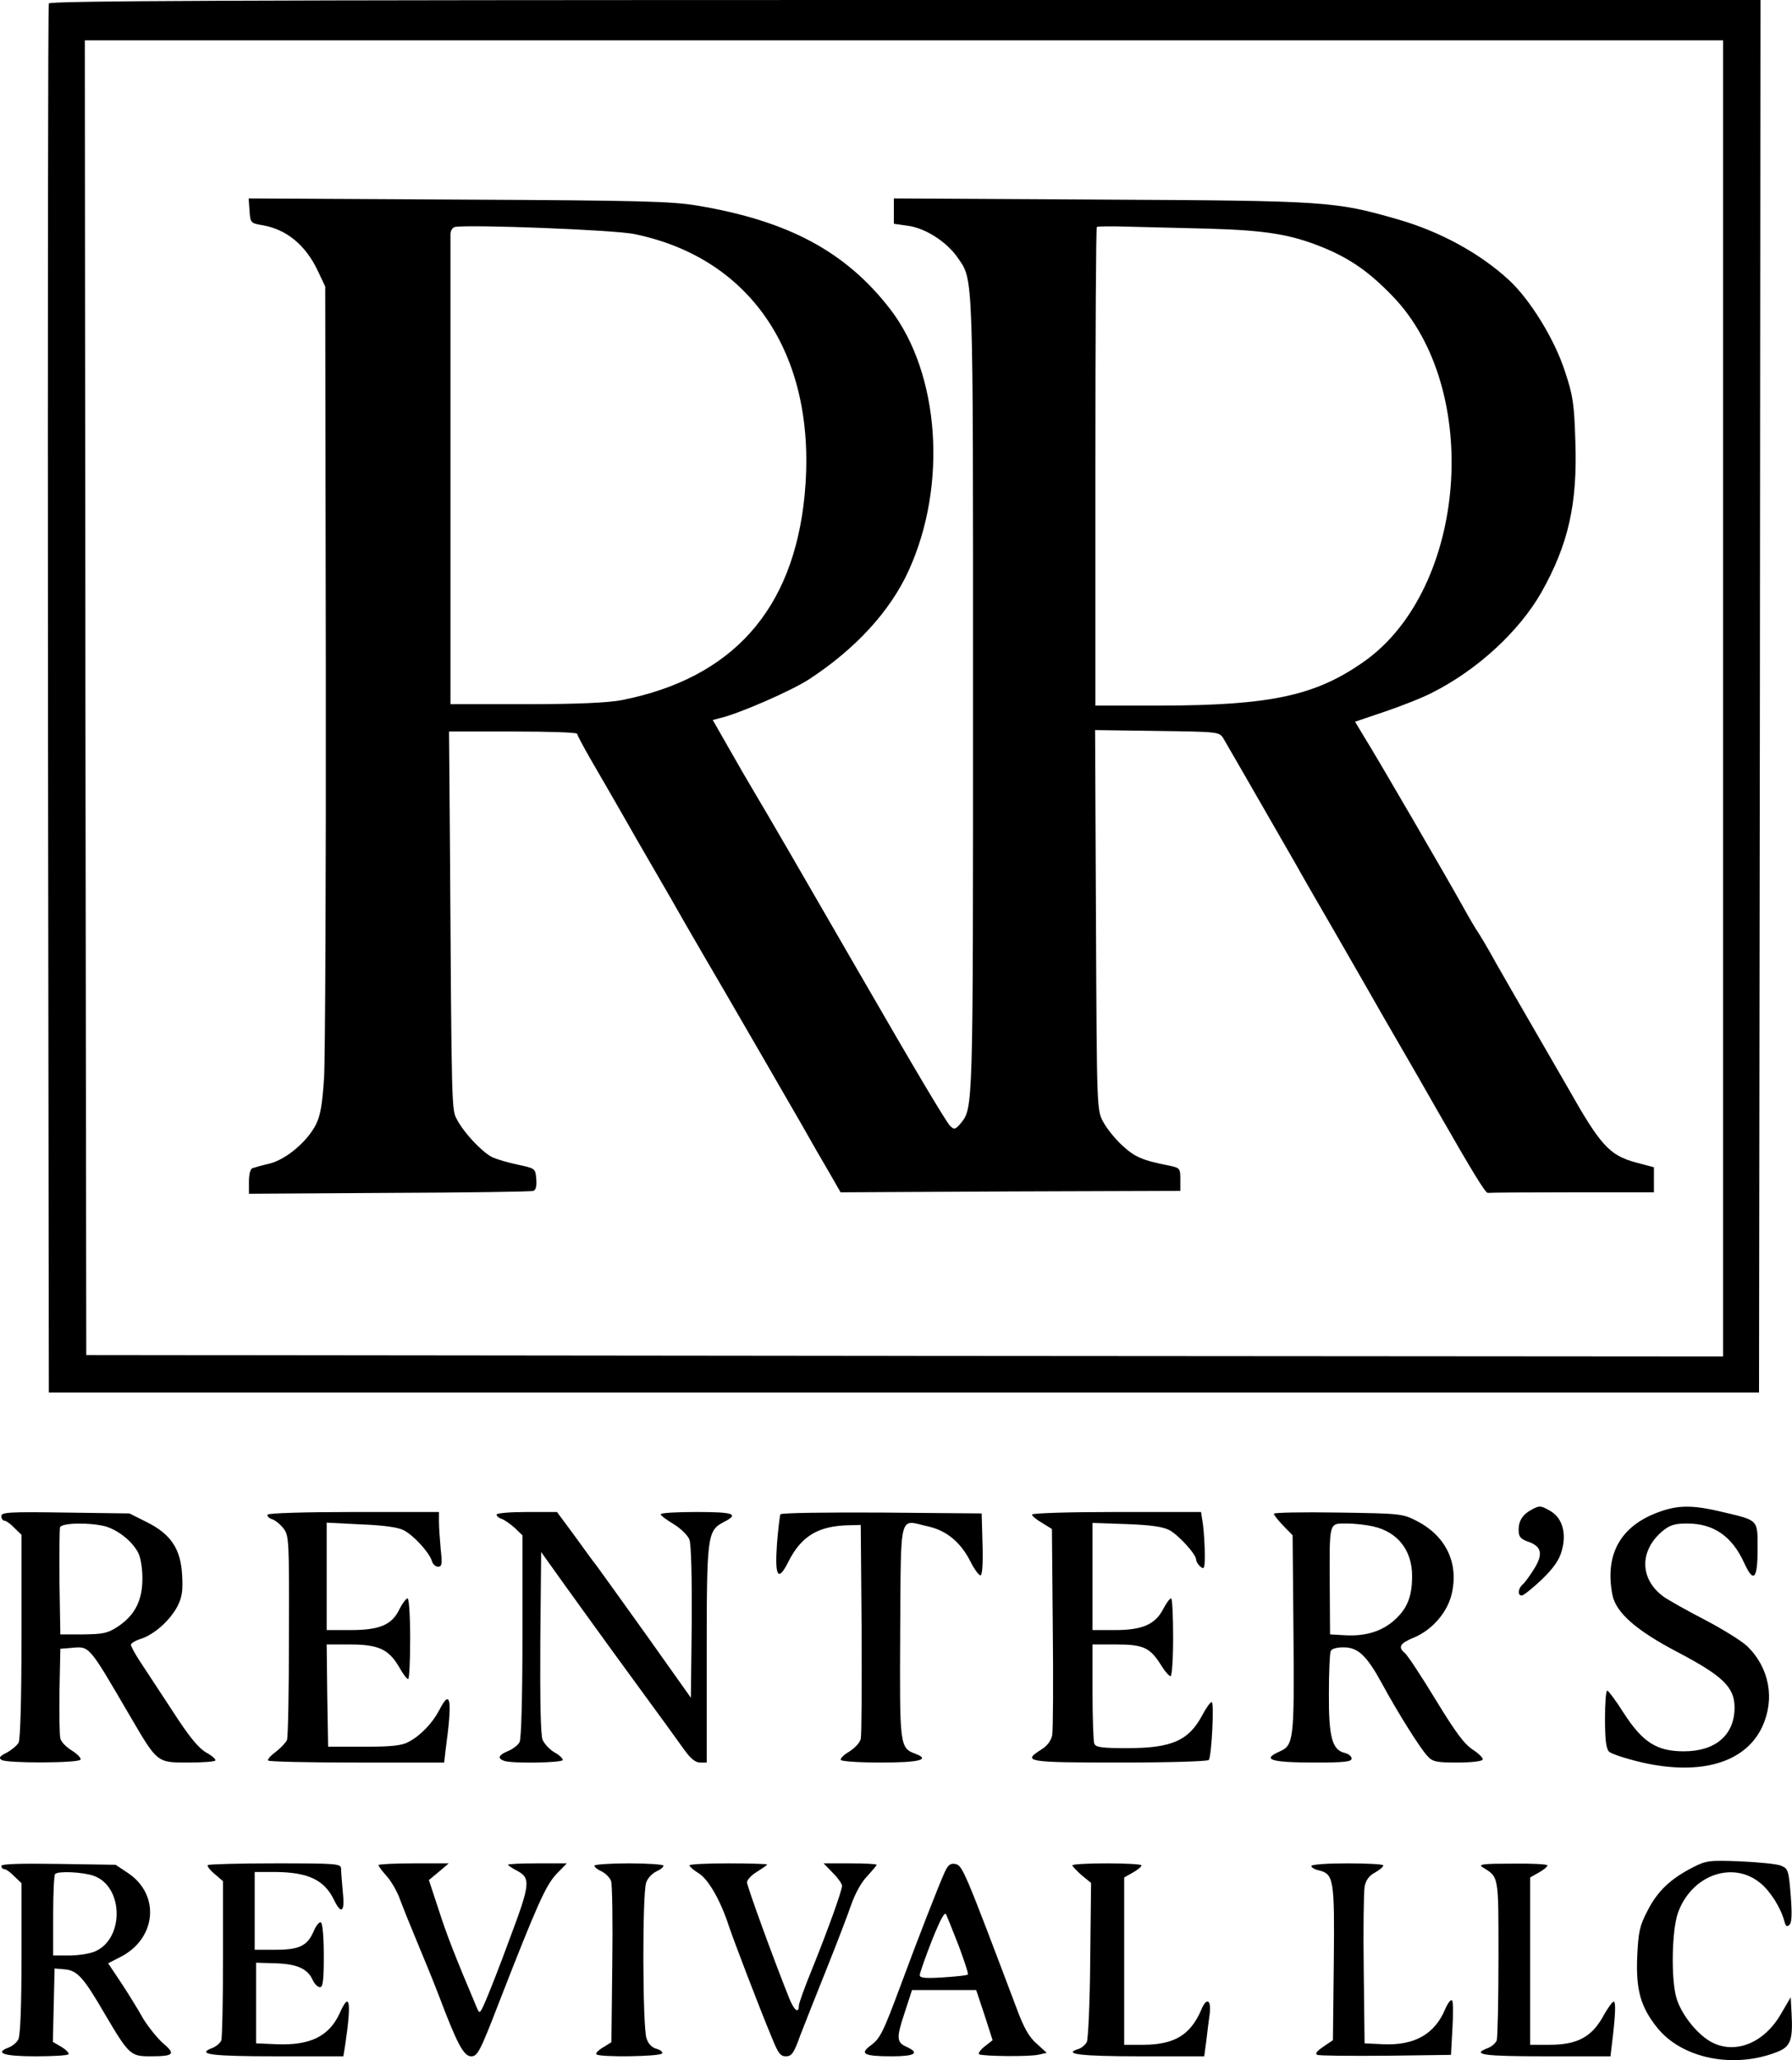
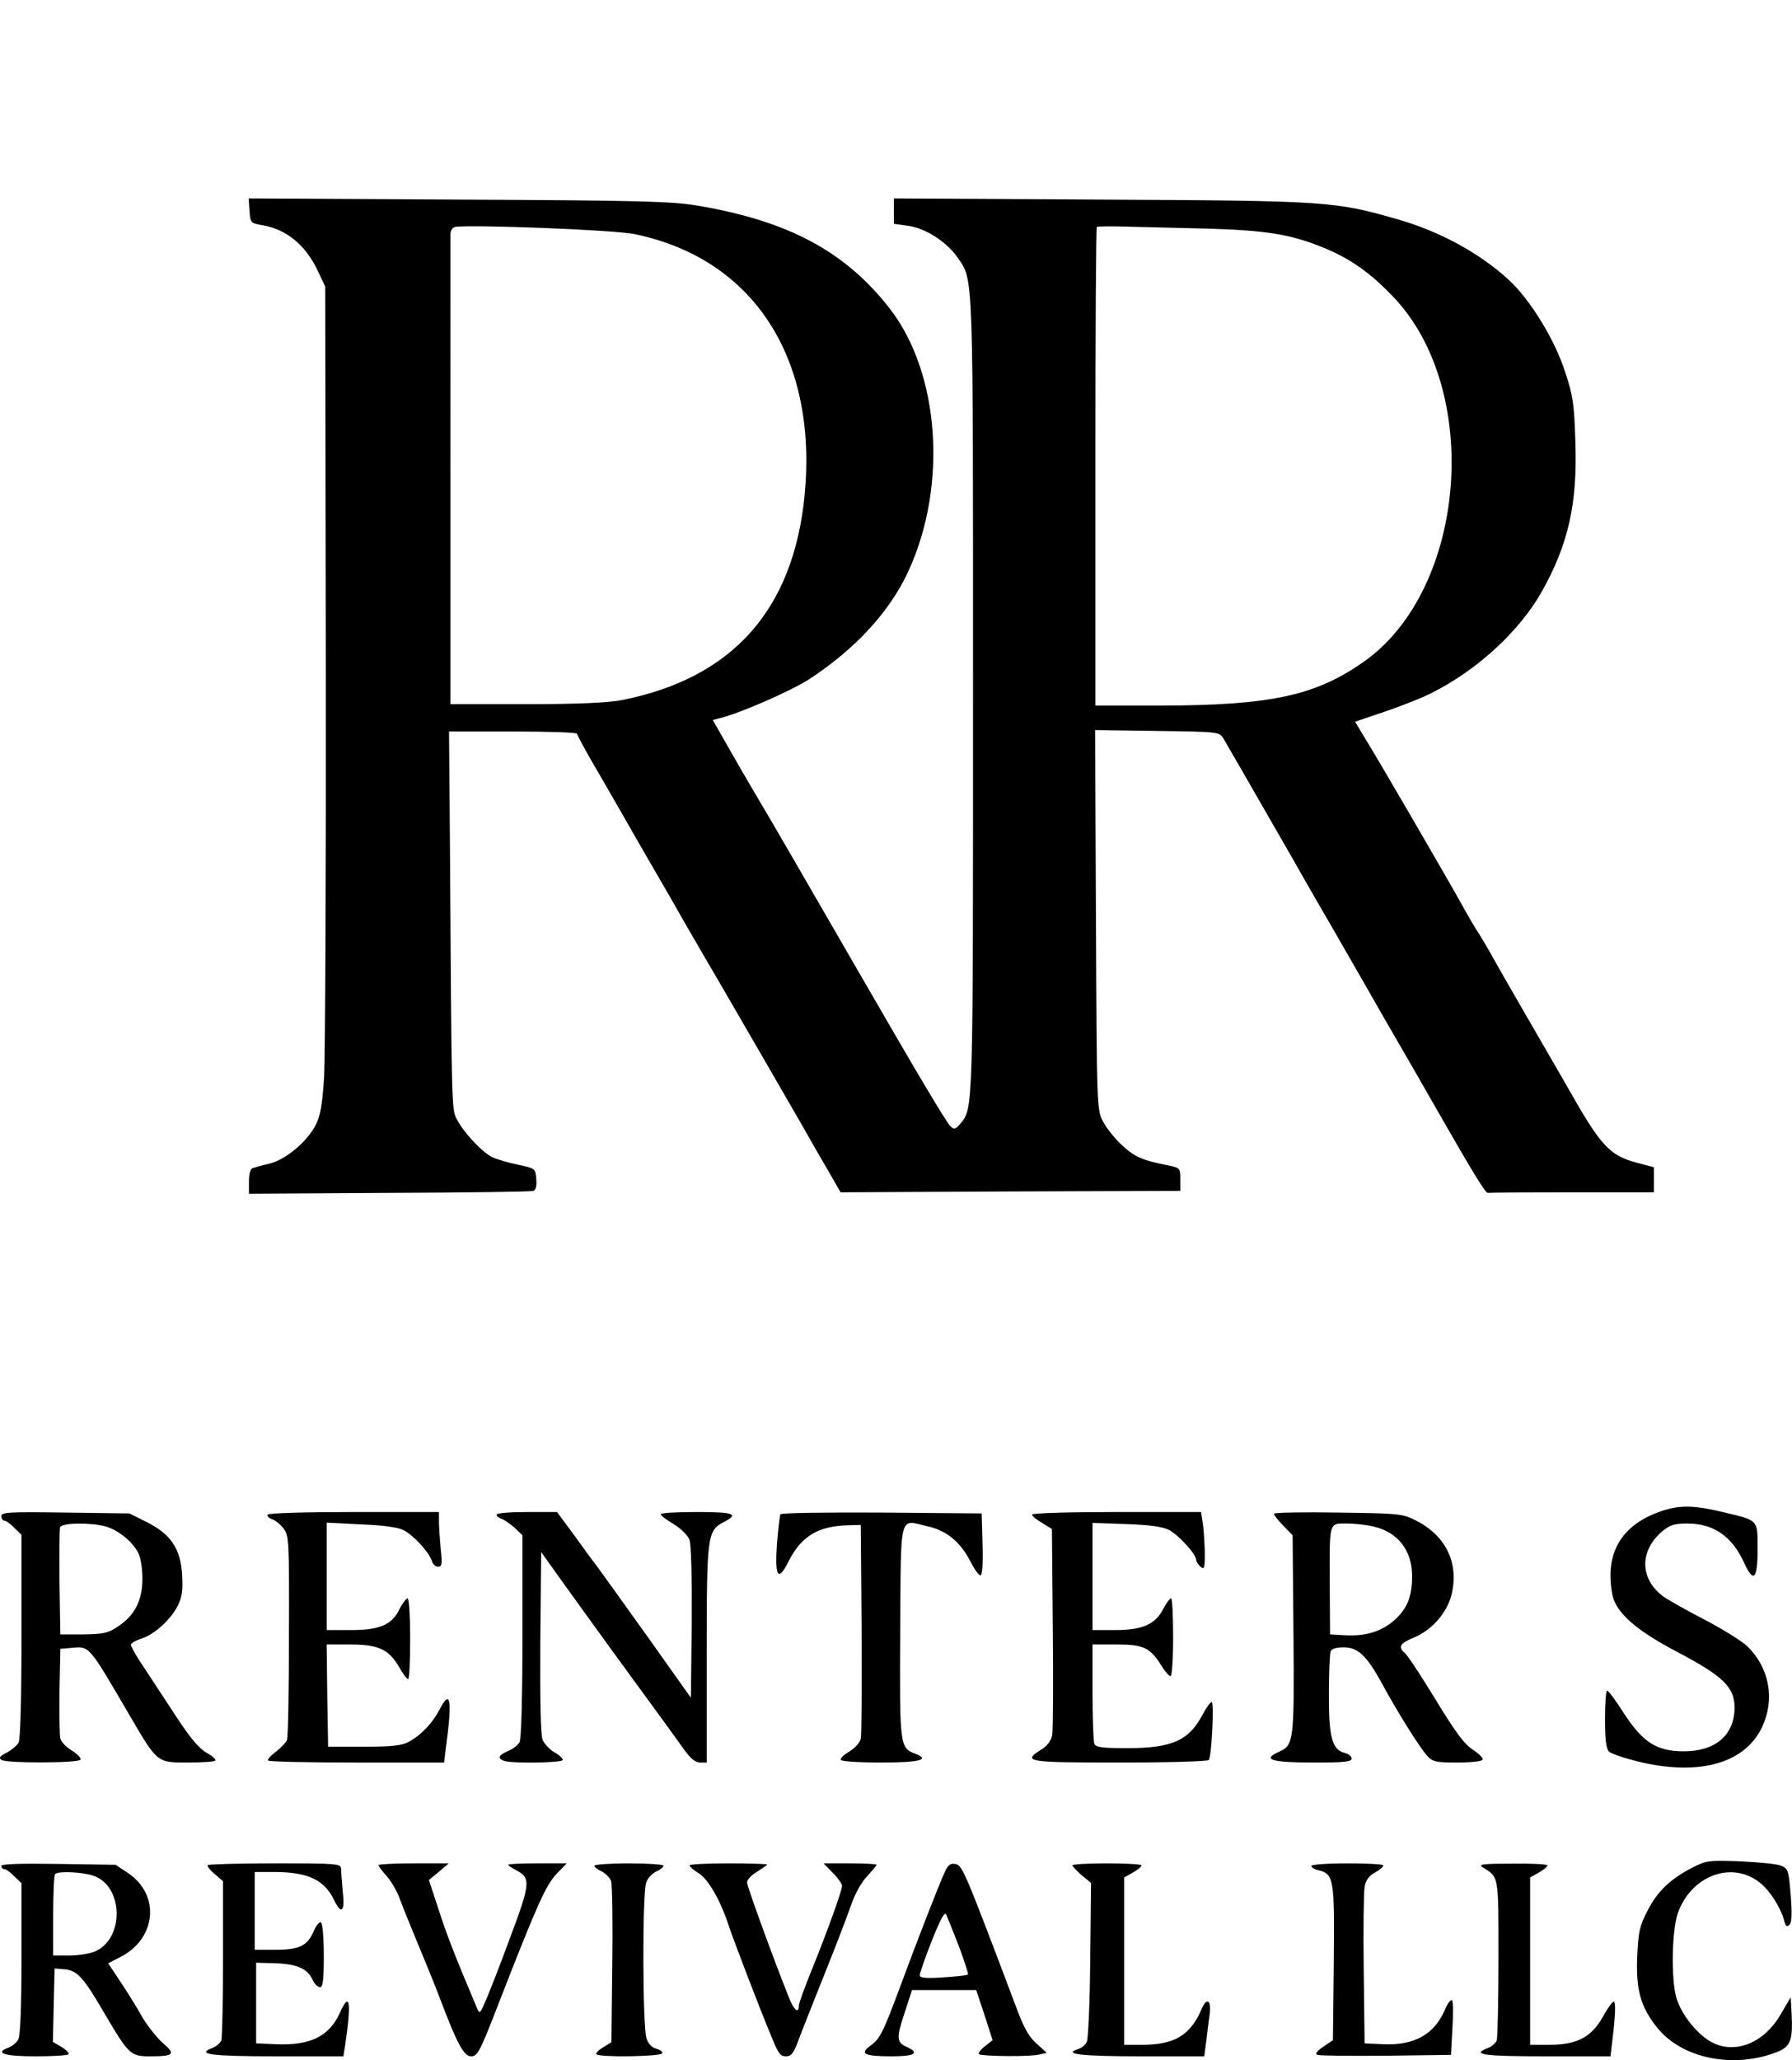
<svg xmlns="http://www.w3.org/2000/svg" data-bbox="-0.019 0 622.413 715.331" viewBox="0 0 622.415 715.308" height="953.745" width="829.886" data-type="shape">
  <g>
-     <path d="M16.963 1.2c-.3.7-.4 109.5-.3 241.8l.3 240.5h594l.3-241.8.2-241.7h-297c-236.7 0-297.2.3-297.5 1.2m581.5 241.3V471l-284.2-.2-284.3-.3-.3-228.3-.2-228.2h569z" />
    <path d="M86.663 73.2c.3 4.2.4 4.3 4.5 5 8.3 1.4 15 6.9 19.2 15.8l2.6 5.5.2 131.1c.1 72.1-.2 136.7-.6 143.5-.6 9.5-1.3 13.4-2.9 16.5-3 5.8-10.2 11.9-15.9 13.4-2.7.6-5.4 1.4-6 1.6-.8.2-1.3 2.1-1.3 4.6v4.3l48.7-.3c26.9-.1 49.4-.4 50.1-.7.9-.3 1.2-1.8 1-4.2-.3-3.6-.4-3.6-6.4-4.9-3.4-.7-7.5-1.9-9.1-2.7-3.5-1.9-9.5-8.2-12-12.9-1.9-3.6-1.9-1.2-2.5-98.1l-.3-36.7h22.3c12.2 0 22.2.3 22.2.8 0 .4 2.1 4.3 4.6 8.7 2.6 4.4 7.2 12.5 10.4 18 3.1 5.5 8.3 14.5 11.5 20s8.4 14.5 11.5 20c3.2 5.5 8.9 15.4 12.8 22 3.8 6.6 10.2 17.6 14.2 24.5s9.8 17 13 22.5c3.1 5.5 7.4 13 9.6 16.7l3.9 6.8 59-.3 59-.2v-4c0-3.8-.1-4-4-4.8-9.2-1.8-11.9-3-16.2-7-2.4-2.2-5.4-5.9-6.6-8.2-2.2-4-2.2-4.5-2.5-70l-.3-66 21.6.3c21 .3 21.5.3 22.9 2.5 1.3 2.2 8.4 14.5 24.6 42.7 4.5 8 10.6 18.5 13.5 23.5 2.8 4.9 8 13.9 11.5 20 3.4 6 8.8 15.4 11.9 20.7s9 15.6 13.1 22.8c12.2 21.3 16.5 28.3 17.3 28.2.4-.1 13.5-.2 29.2-.2h28.5v-8.7l-6.4-1.7c-9.1-2.5-12.2-5.9-23.6-26.1-3.2-5.5-9-15.6-13-22.5s-9.3-16.1-11.8-20.5c-2.4-4.4-5.2-9.1-6.1-10.5-1-1.4-3.5-5.7-5.6-9.5-4.7-8.5-30-52.1-34.3-58.9l-3-5 10.6-3.6c5.9-2 13.2-4.9 16.2-6.5 15.7-7.9 30.2-21.3 37.9-34.8 9.4-16.7 12.6-30.8 11.8-52.7-.4-12.7-.8-15.7-3.6-24-3.5-11-12.1-25-19.5-31.8-10.1-9.3-24-16.9-38.8-21.1-21.6-6.2-24.3-6.4-103-6.8l-71.8-.4v8.8l4.9.7c6.1.8 13.5 5.6 17.3 11.1 5.5 8.1 5.3 2.9 5.3 152 0 145.5.1 143.1-4.4 148.7-1.8 2-2.1 2.1-3.5.8-1.5-1.5-11.9-19-32.1-54-18.8-32.6-32.5-56.2-36-62-1.8-3-5.8-9.9-8.8-15.2l-5.6-9.8 2.7-.7c6.9-1.7 24.5-9.4 30.7-13.4 16.1-10.5 28.3-23.7 34.7-37.9 13.5-29.6 10.7-68.4-6.5-90.7-15.4-19.9-35.3-30.6-66.9-35.9-8.9-1.5-20-1.8-83.1-2.1l-72.8-.4zm133.8 8.1c41.2 8.5 63.6 43 59 90.7-3.9 39.8-25.1 63.5-63.5 71.1-4.8.9-15.1 1.4-33.2 1.4h-26.3V81.3c0-1.2.7-2.3 1.6-2.5 4.9-.9 55.6 1 62.4 2.5m199.5-1.9c20 .6 28.4 2 39.5 6.5 9.5 3.9 16.1 8.5 24.2 16.9 31.2 32.2 25.9 101.3-9.6 126.7-16.9 12-32.3 15.4-70.8 15.5h-22.8v-82.8c0-45.6.2-83.1.5-83.4.3-.2 5.1-.3 10.7-.1 5.7.1 18.4.5 28.3.7" />
-     <path d="M531.963 524.2c-3.1 1.6-4.5 3.9-4.5 7 0 2.3.6 3.1 3 4 4.9 1.6 5.6 4.2 2.6 9.2-1.4 2.3-3.2 4.8-4 5.6-1.8 1.4-2.1 4-.5 4 .6 0 3.7-2.5 6.9-5.5 4.2-4.1 6.1-6.8 7-10.1 1.7-6 .2-11.3-3.9-13.7-3.4-2-3.9-2-6.6-.5" />
    <path d="M577.963 524.4c-14.7 4.6-20.8 14.8-17.9 29.5 1.3 6.1 8.2 12.2 22.5 19.7 15.8 8.3 19.9 12.2 19.9 19.3 0 9.5-6.6 15.2-17.6 15.2-9.4 0-14.3-3.1-20.9-13.3-2.7-4.3-5.3-7.7-5.7-7.8-.5 0-.8 4.5-.8 9.9 0 7.2.4 10.3 1.4 11.3.8.8 6 2.5 11.6 3.8 20.4 4.6 35.8 0 41.6-12.4 4.5-9.7 2.5-20.5-5.2-28-1.9-1.8-8.5-5.9-14.6-9.1-6.2-3.2-12.8-6.9-14.6-8.2-8.2-6.1-8.3-15.9-.2-22.7 2.6-2.1 4.2-2.6 8.6-2.6 9.2 0 15.6 4.5 19.8 13.8 3.2 7 4.6 5.5 4.6-4.8 0-10.5.5-10-12.2-13-9.5-2.3-14.6-2.4-20.3-.6" />
    <path d="M.463 526.4c0 .9.5 1.6 1 1.6.6 0 2.2 1.1 3.5 2.5l2.5 2.4V568c0 22.2-.4 35.8-1 37.1-.6 1-2.5 2.6-4.2 3.5-2.4 1.2-2.8 1.8-1.7 2.5 2 1.2 26.6 1.1 27.4-.1.3-.5-1-1.9-2.9-3.1-2-1.2-3.9-3.1-4.1-4.3-.3-1.1-.4-8.6-.3-16.6l.3-14.5 3.7-.3c6.6-.6 5.9-1.3 20.7 24 9.3 15.9 9.2 15.8 19.9 15.8 4.9 0 9.2-.3 9.5-.7.4-.3-1-1.6-3-2.7-2.8-1.6-5.9-5.3-11.9-14.6-4.5-6.9-9.6-14.6-11.3-17.2s-3.1-5.2-3.1-5.7 1.6-1.5 3.6-2.1c4.7-1.6 10-6.4 12.6-11.3 1.6-3.2 1.9-5.4 1.6-10.8-.5-9.1-3.9-14.2-12.3-18.4l-6-3-22.2-.3c-19.6-.3-22.3-.1-22.3 1.2m36.2 3.6c4.4 1.3 9.3 5.2 11.3 9.1.9 1.6 1.5 5.5 1.5 9 0 7.6-2.6 12.7-8.4 16.6-3.6 2.4-5.1 2.7-12.1 2.8h-8l-.3-18c-.1-9.8 0-18.5.2-19.2.7-1.6 10.5-1.7 15.8-.3" />
    <path d="M92.963 525.9c-.3.5.4 1.2 1.5 1.6 1.1.3 2.9 1.8 4 3.2 1.9 2.5 2 3.9 1.9 37.2 0 19-.3 35.4-.7 36.3s-2.2 2.8-3.9 4.1c-1.8 1.3-3 2.7-2.6 3 .3.4 14.2.7 30.9.7h30.2l.5-4.3c2.4-17.6 1.8-21.7-2.2-13.9-2.3 4.4-6.4 8.8-10.6 11-2.3 1.3-5.8 1.7-15.5 1.7h-12.5l-.3-17.8-.2-17.7h8.2c9.8 0 13.4 1.7 17 7.9 1.3 2.3 2.6 4.1 3.1 4.1.4 0 .7-6.3.7-14 0-7.8-.4-14-.9-14s-1.8 1.7-2.8 3.7c-2.6 5.5-6.9 7.3-17 7.3h-8.3v-37.3l11.9.6c7.8.3 12.8 1 14.8 2 3.5 1.8 8.8 7.6 9.8 10.6.3 1.2 1.3 2.1 2.2 2.1 1.3 0 1.5-.9.9-6.1-.3-3.4-.6-7.7-.6-9.5V525h-29.4c-17.1 0-29.7.4-30.1.9" />
    <path d="M172.463 525.9c0 .5.8 1.2 1.8 1.5.9.3 2.9 1.7 4.5 3.1l2.7 2.6v35c0 20.5-.4 35.8-1 36.8-.5 1-2.3 2.4-4 3.1-3.3 1.4-3.8 2.5-1.4 3.4 2.6 1 20.4.7 20.4-.3 0-.6-1.3-1.8-3-2.7-1.6-1-3.4-2.9-4-4.3-.7-1.7-.9-13.5-.8-33.9l.3-31.3 8 11.2c4.4 6.1 14.9 20.7 23.4 32.3s16.8 23 18.4 25.3c2.1 2.9 3.8 4.3 5.4 4.3h2.3v-37.5c0-41.4.2-43 5.9-46 5.5-2.8 3.6-3.5-9.4-3.5-6.9 0-12.5.3-12.5.8 0 .4 2 1.9 4.5 3.4s5 4 5.5 5.4c.6 1.6.9 13.1.8 28.8l-.3 26.1-14.9-21c-8.3-11.6-16.2-22.6-17.6-24.5-1.5-1.9-5.2-7-8.3-11.3l-5.7-7.7h-10.5c-5.8 0-10.5.4-10.5.9" />
    <path d="M271.063 525.8c-.2.4-.8 5.1-1.2 10.3-.8 11.5.4 13.3 4 6.1 4.5-8.9 10.4-12.4 21.1-12.6l4-.1.3 36c.1 19.8 0 37-.3 38.3s-2.1 3.2-4 4.4c-1.9 1.1-3.2 2.4-2.9 2.9s6.5.9 13.9.9c13.2 0 17.3-1 12.1-3-5.6-2.1-5.6-2.4-5.4-42.6.3-42.1-.5-38.7 9.6-36.4 6.5 1.4 11.4 5.5 14.8 12.2 1.3 2.6 2.9 4.8 3.5 4.8s.9-3.9.7-10.8l-.3-10.7-34.7-.3c-19.1-.1-34.9.1-35.2.6" />
    <path d="M358.463 525.9c0 .5 1.6 1.8 3.5 2.9l3.4 2.1.3 34.3c.2 18.9.1 35.6-.2 37.3-.4 1.9-1.7 3.7-3.8 5-6.7 4.2-5.2 4.5 27.2 4.5 16.8 0 30.7-.4 31-.9 1-1.6 1.9-20.1 1-20.1-.5 0-2 2.1-3.3 4.6-4.7 8.8-10.6 11.4-26.1 11.4-8.9 0-10.9-.3-11.4-1.6-.3-.9-.6-9-.6-18V571h8.4c9.3 0 11.7 1.1 15.6 7.5 1.2 1.9 2.6 3.5 3.1 3.5s.9-6 .9-13.5c0-7.4-.3-13.5-.7-13.5-.5 0-1.7 1.7-2.8 3.8-2.8 5.3-7.3 7.2-16.7 7.2h-7.8v-37.2l11.8.4c8.3.3 12.6.9 14.9 2.1 3.3 1.8 9.3 8.4 9.3 10.3 0 .6.7 1.7 1.5 2.4 1.3 1.1 1.5.5 1.5-4.2 0-3.1-.3-7.6-.6-10.2l-.7-4.6h-29.3c-16.8 0-29.4.4-29.4.9" />
    <path d="M442.463 525.6c0 .5 1.5 2.3 3.3 4.2l3.2 3.3.3 34.2c.3 37 .1 38.7-4.9 40.9-6.3 2.8-2.9 3.8 12.7 3.8 9.9 0 12.4-.3 12.4-1.4 0-.8-1.2-1.7-2.6-2-4.2-1.1-5.4-5.7-5.3-20.7 0-7.2.3-13.7.6-14.5.3-.9 2-1.4 4.5-1.4 5 0 8 2.8 13.3 12.5 5.3 9.8 13.3 22.6 15.8 25.2 1.8 2 3 2.3 10.3 2.3 4.6 0 8.6-.4 8.9-1 .3-.5-1.2-2-3.3-3.4-3-1.9-6-5.9-13-17.4-5-8.2-9.8-15.5-10.7-16.2-2.5-2.1-1.7-3.4 2.9-5.3 6.7-2.7 12.2-9.2 13.5-15.9 2.2-10.5-2.4-19.7-12.5-24.8-4.7-2.4-5.7-2.5-27.1-2.8-12.3-.2-22.3 0-22.3.4m34.4 4.4c8.6 1.9 13.6 8.3 13.6 17.2 0 7.3-1.7 11.4-6.3 15.5-4.4 3.8-9.9 5.5-17 5.1l-5.2-.3-.1-16.5c-.1-22.9-.4-22 5.9-22 2.9 0 7 .5 9.1 1" />
    <path d="M587.963 648.4c-7.8 4-12.3 8.3-15.7 15-2.8 5.3-3.2 7.4-3.6 15.8-.5 11.6 1.1 17.5 6.8 24.7 8.6 10.9 26.8 14.6 42 8.5 4.5-1.8 5.3-4.2 4.8-13.4l-.3-5.5-3.4 5.8c-5.9 10.3-16.3 14.3-24.6 9.5-4.9-2.9-10.1-9.6-11.7-15.1-1.9-6.6-1.6-23.3.5-29.4 4.6-13.1 18.9-18.4 28.6-10.5 3.5 2.8 7.2 8.7 8.4 13.3.5 1.8.9 2.1 1.8 1.2.8-.8.9-3.9.4-10.3-.7-8.6-.9-9.2-3.4-10.2-1.4-.6-7.8-1.2-14.1-1.5-10.8-.4-11.8-.3-16.5 2.1" />
    <path d="M.463 647.9c0 .6.5 1.1 1 1.1.6 0 2.2 1.1 3.5 2.5l2.5 2.4V680c0 16.5-.4 26.9-1.1 28.1-.5 1.1-2.1 2.4-3.5 2.9-4.9 1.9-1.3 3 9.5 3 5.9 0 11.1-.3 11.4-.7.4-.3-.7-1.5-2.3-2.5l-3.1-1.8.3-12.8.3-12.7 3.5.3c4.4.4 6.5 2.7 14 15.6 8.2 13.9 8.9 14.6 15.5 14.6 8.5 0 9.2-.7 4.6-4.6-2.1-1.9-5.2-5.8-6.9-8.6-1.6-2.9-5-8.4-7.5-12.2l-4.6-6.9 3.9-2c12.9-6.3 14.4-21.8 2.9-29.4l-4.2-2.8-19.9-.3c-13.4-.2-19.8 0-19.8.7m32 3.4c10.5 3.6 10.8 21.9.5 26.3-1.9.8-5.9 1.4-9 1.4h-5.5v-13.8c0-7.6.3-14.2.7-14.5 1-1.1 9.5-.7 13.3.6" />
    <path d="M72.163 647.6c-.3.3.7 1.7 2.4 3.1l2.9 2.5V680c0 14.8-.3 27.6-.6 28.5-.4.9-1.8 2.1-3.1 2.6-5.8 2.2-.4 2.9 22.2 2.9h23.3l.6-3.7c2.3-15.5 1.6-19.2-1.9-11.2-3.7 8-10.3 11.2-22 10.7l-7-.3v-28l6.9.2c7.5.3 11 1.9 12.8 5.9.6 1.3 1.7 2.4 2.5 2.4 1 0 1.3-2.5 1.3-10.9 0-6.1-.4-11.3-1-11.6-.5-.3-1.6 1-2.4 2.8-2.2 5.3-5 6.7-13.3 6.7h-7.3v-27h7.3c11.3.1 16.9 2.8 20.2 9.6 2.6 5.4 3.9 4.3 3.1-2.7-.3-3.4-.6-7-.6-8 0-1.8-1.3-1.9-22.8-1.9-12.6 0-23.1.3-23.5.6" />
    <path d="M131.463 647.6c0 .4 1.3 2.1 2.9 3.9s3.7 5.5 4.6 8.1c1 2.7 3.7 9.4 6 14.9s5.7 13.8 7.5 18.5c6.3 16.7 8.6 21 11.2 21 2.2 0 3.1-1.7 9.7-18.8 13.4-34.4 16.2-40.5 19.9-44.5l3.6-3.7h-10.2c-5.6 0-10.2.2-10.2.5 0 .2 1.3 1.1 3 2 5 2.6 4.7 4.7-2.4 23.6-3.5 9.6-7.4 19.4-8.5 21.9-1.9 4.3-2 4.4-3 2-7.3-17.3-10.4-25.1-13.2-33.9l-3.4-10.3 3.5-2.9 3.4-2.9h-12.2c-6.7 0-12.2.3-12.2.6" />
    <path d="M206.463 647.8c0 .5 1.1 1.4 2.5 2 1.4.7 2.9 2.2 3.3 3.4.4 1.3.6 14.4.4 29.1l-.3 26.8-2.9 1.8c-1.7 1-2.7 2.1-2.3 2.4 1 1.1 22.1.8 22.8-.3.3-.5-.5-1.2-1.9-1.6-1.6-.4-2.9-1.7-3.5-3.6-1.4-3.9-1.5-50.7-.1-54.2.5-1.5 2.1-3.1 3.5-3.8 1.4-.6 2.5-1.5 2.5-2 0-.4-5.4-.8-12-.8s-12 .4-12 .8" />
    <path d="M239.463 647.7c.1.5 1.5 1.7 3.3 2.8 3.3 2.1 7.5 9.4 10.3 18 1.7 5.1 10.5 28.2 15.1 39.2 2.1 5.2 2.9 6.3 4.8 6.3 2 0 2.8-1.1 5-7.3 1.5-3.9 5.6-14.2 9-22.7s7.3-18.6 8.6-22.4c1.5-4.3 3.7-8.2 5.7-10.2 1.7-1.9 3.2-3.6 3.2-3.9s-4.1-.5-9.2-.5h-9.2l3.2 3.3c1.8 1.8 3.2 3.8 3.2 4.5 0 1.7-5.1 15.8-10.4 28.9-2.5 6.1-4.6 11.9-4.6 12.7 0 3-1.7 1.6-3.4-2.7-5.1-12.7-14.6-38.7-14.6-40.1 0-.9 1.6-2.6 3.5-3.7 1.9-1.2 3.5-2.3 3.5-2.5s-6.1-.4-13.5-.4-13.5.3-13.5.7" />
    <path d="M328.063 650.2c-1.9 4.1-9.5 23.6-15.1 38.8-6.3 16.9-7.2 18.7-10.5 21.2-4 2.9-2.5 3.8 7.3 3.8 7.9 0 9.8-1.1 5.3-3.2-3.7-1.6-3.8-3.1-.9-11.8l2.6-8h22.3l2.9 8.7 2.8 8.7-2.8 2.2c-1.5 1.2-2.3 2.4-1.9 2.7 1.4.7 17.8.9 20.8.1l2.7-.6-3.5-3.2c-2.6-2.2-4.5-5.6-6.9-12.1-18.5-49-18.9-49.9-21.5-50.3-1.6-.3-2.5.5-3.6 3m5 25.6c1.9 5.2 3.4 9.6 3.1 9.8-.2.3-4.1.7-8.6 1-6.2.4-8.1.2-8.1-.8 0-.7 1.9-6.1 4.2-12 3.1-7.7 4.5-10.2 5-9 .4.9 2.4 5.9 4.4 11" />
    <path d="M372.463 647.7c0 .3 1.5 1.9 3.2 3.4l3.3 2.7-.3 26.7c-.1 14.7-.7 27.6-1.2 28.6-.6 1-1.9 2.1-3 2.4-5.5 1.7 1 2.5 21.5 2.5h22.3l.7-5.2c.3-2.9.9-7.2 1.2-9.5.6-5-1.1-5.9-2.9-1.5-3.8 8.8-9.3 12.1-20 12.2h-6.8v-58.1l3-1.7c1.6-.9 3-2 3-2.5 0-.4-5.4-.7-12-.7s-12 .3-12 .7" />
    <path d="M455.463 647.9c0 .5 1.1 1.2 2.5 1.5 5.3 1.3 5.6 2.9 5.3 32.2l-.3 26.8-3.4 2.3c-2.3 1.6-2.9 2.4-2 2.8.8.3 11.6.4 23.9.3l22.5-.3.5-9c.3-5 .3-9.4-.1-9.9s-1.5.9-2.4 3c-3.6 8.7-10.7 12.7-21.5 12.2l-6.5-.3-.3-25.5c-.2-14 0-27 .3-28.8.4-2.3 1.5-3.9 3.6-5 1.6-.9 2.9-2 2.9-2.5 0-.4-5.6-.7-12.5-.7s-12.5.4-12.5.9" />
    <path d="M514.863 648.3c5.8 3.6 5.6 2.4 5.6 31.6 0 14.8-.3 27.7-.6 28.6-.4.9-1.7 2.1-3 2.6-6.1 2.3-1.8 2.9 20 2.9h22.5l.5-4.2c1.3-10.5 1.4-14.8.6-14.8-.4 0-2.2 2.4-3.8 5.4-4 7-9 9.6-18.5 9.6h-6.7v-58.1l3-1.7c1.6-.9 3-2 3-2.5 0-.4-5.5-.7-12.2-.6-9.9 0-11.9.2-10.4 1.2" />
  </g>
</svg>